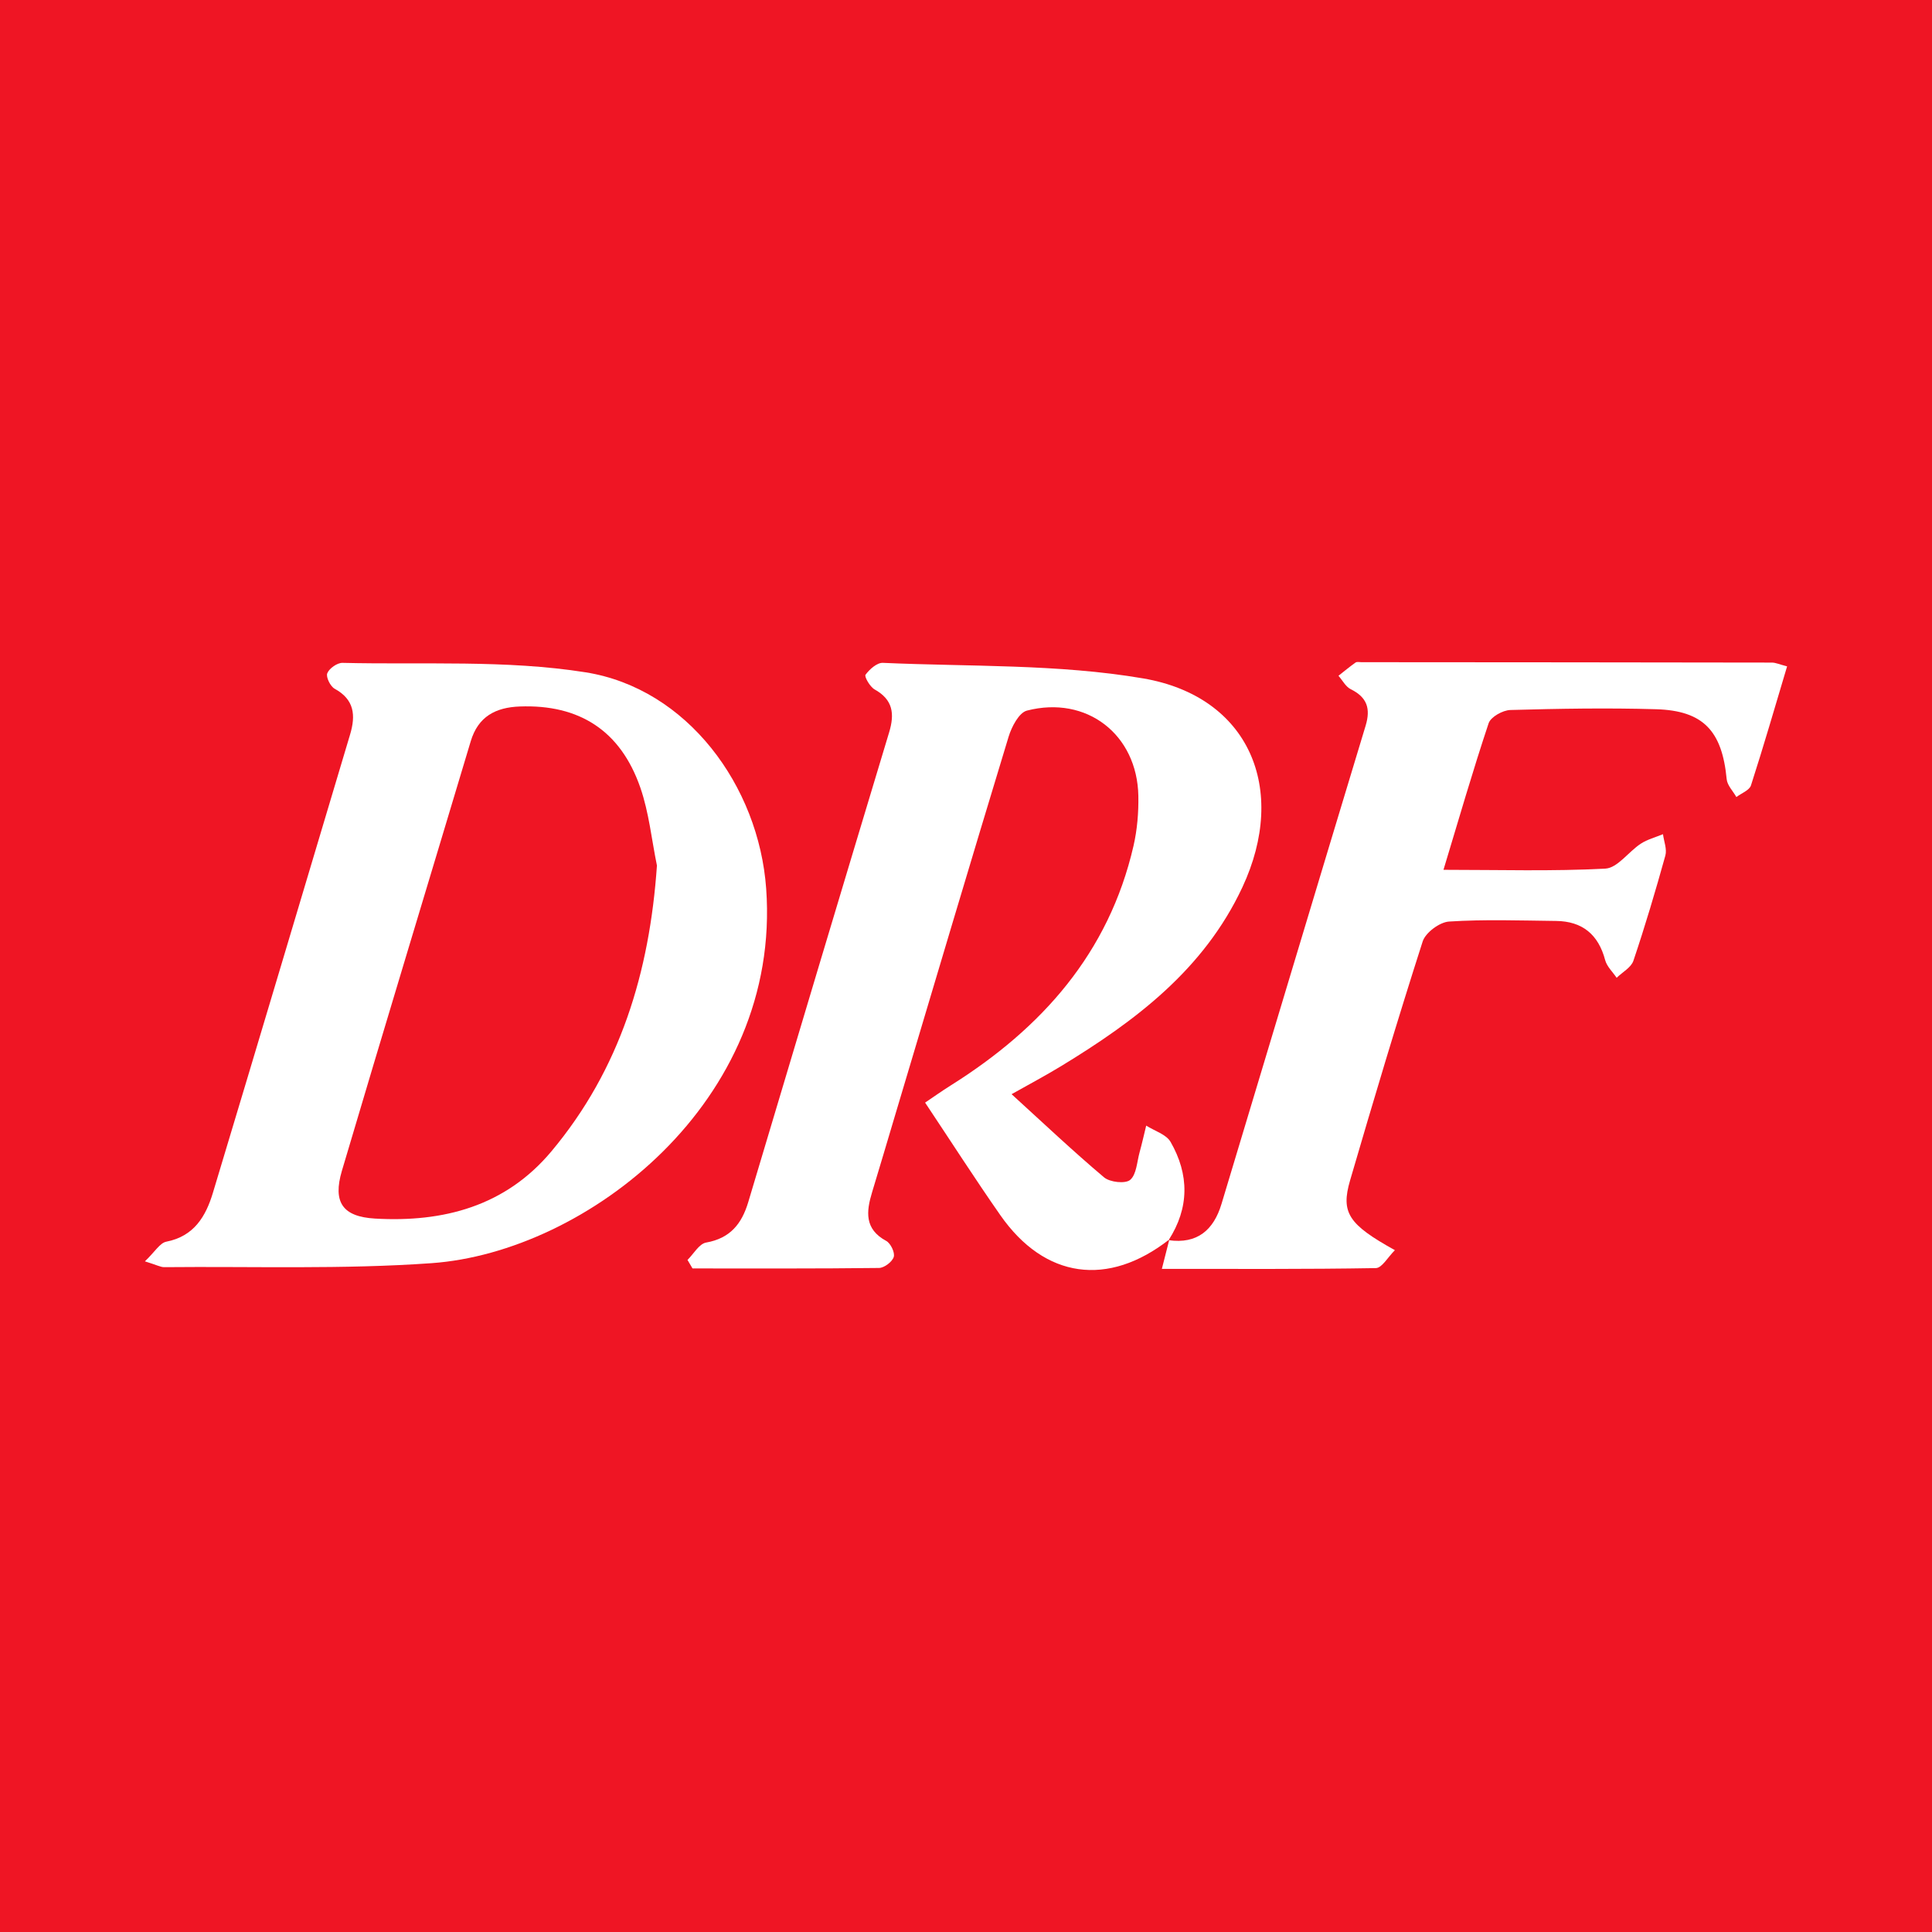
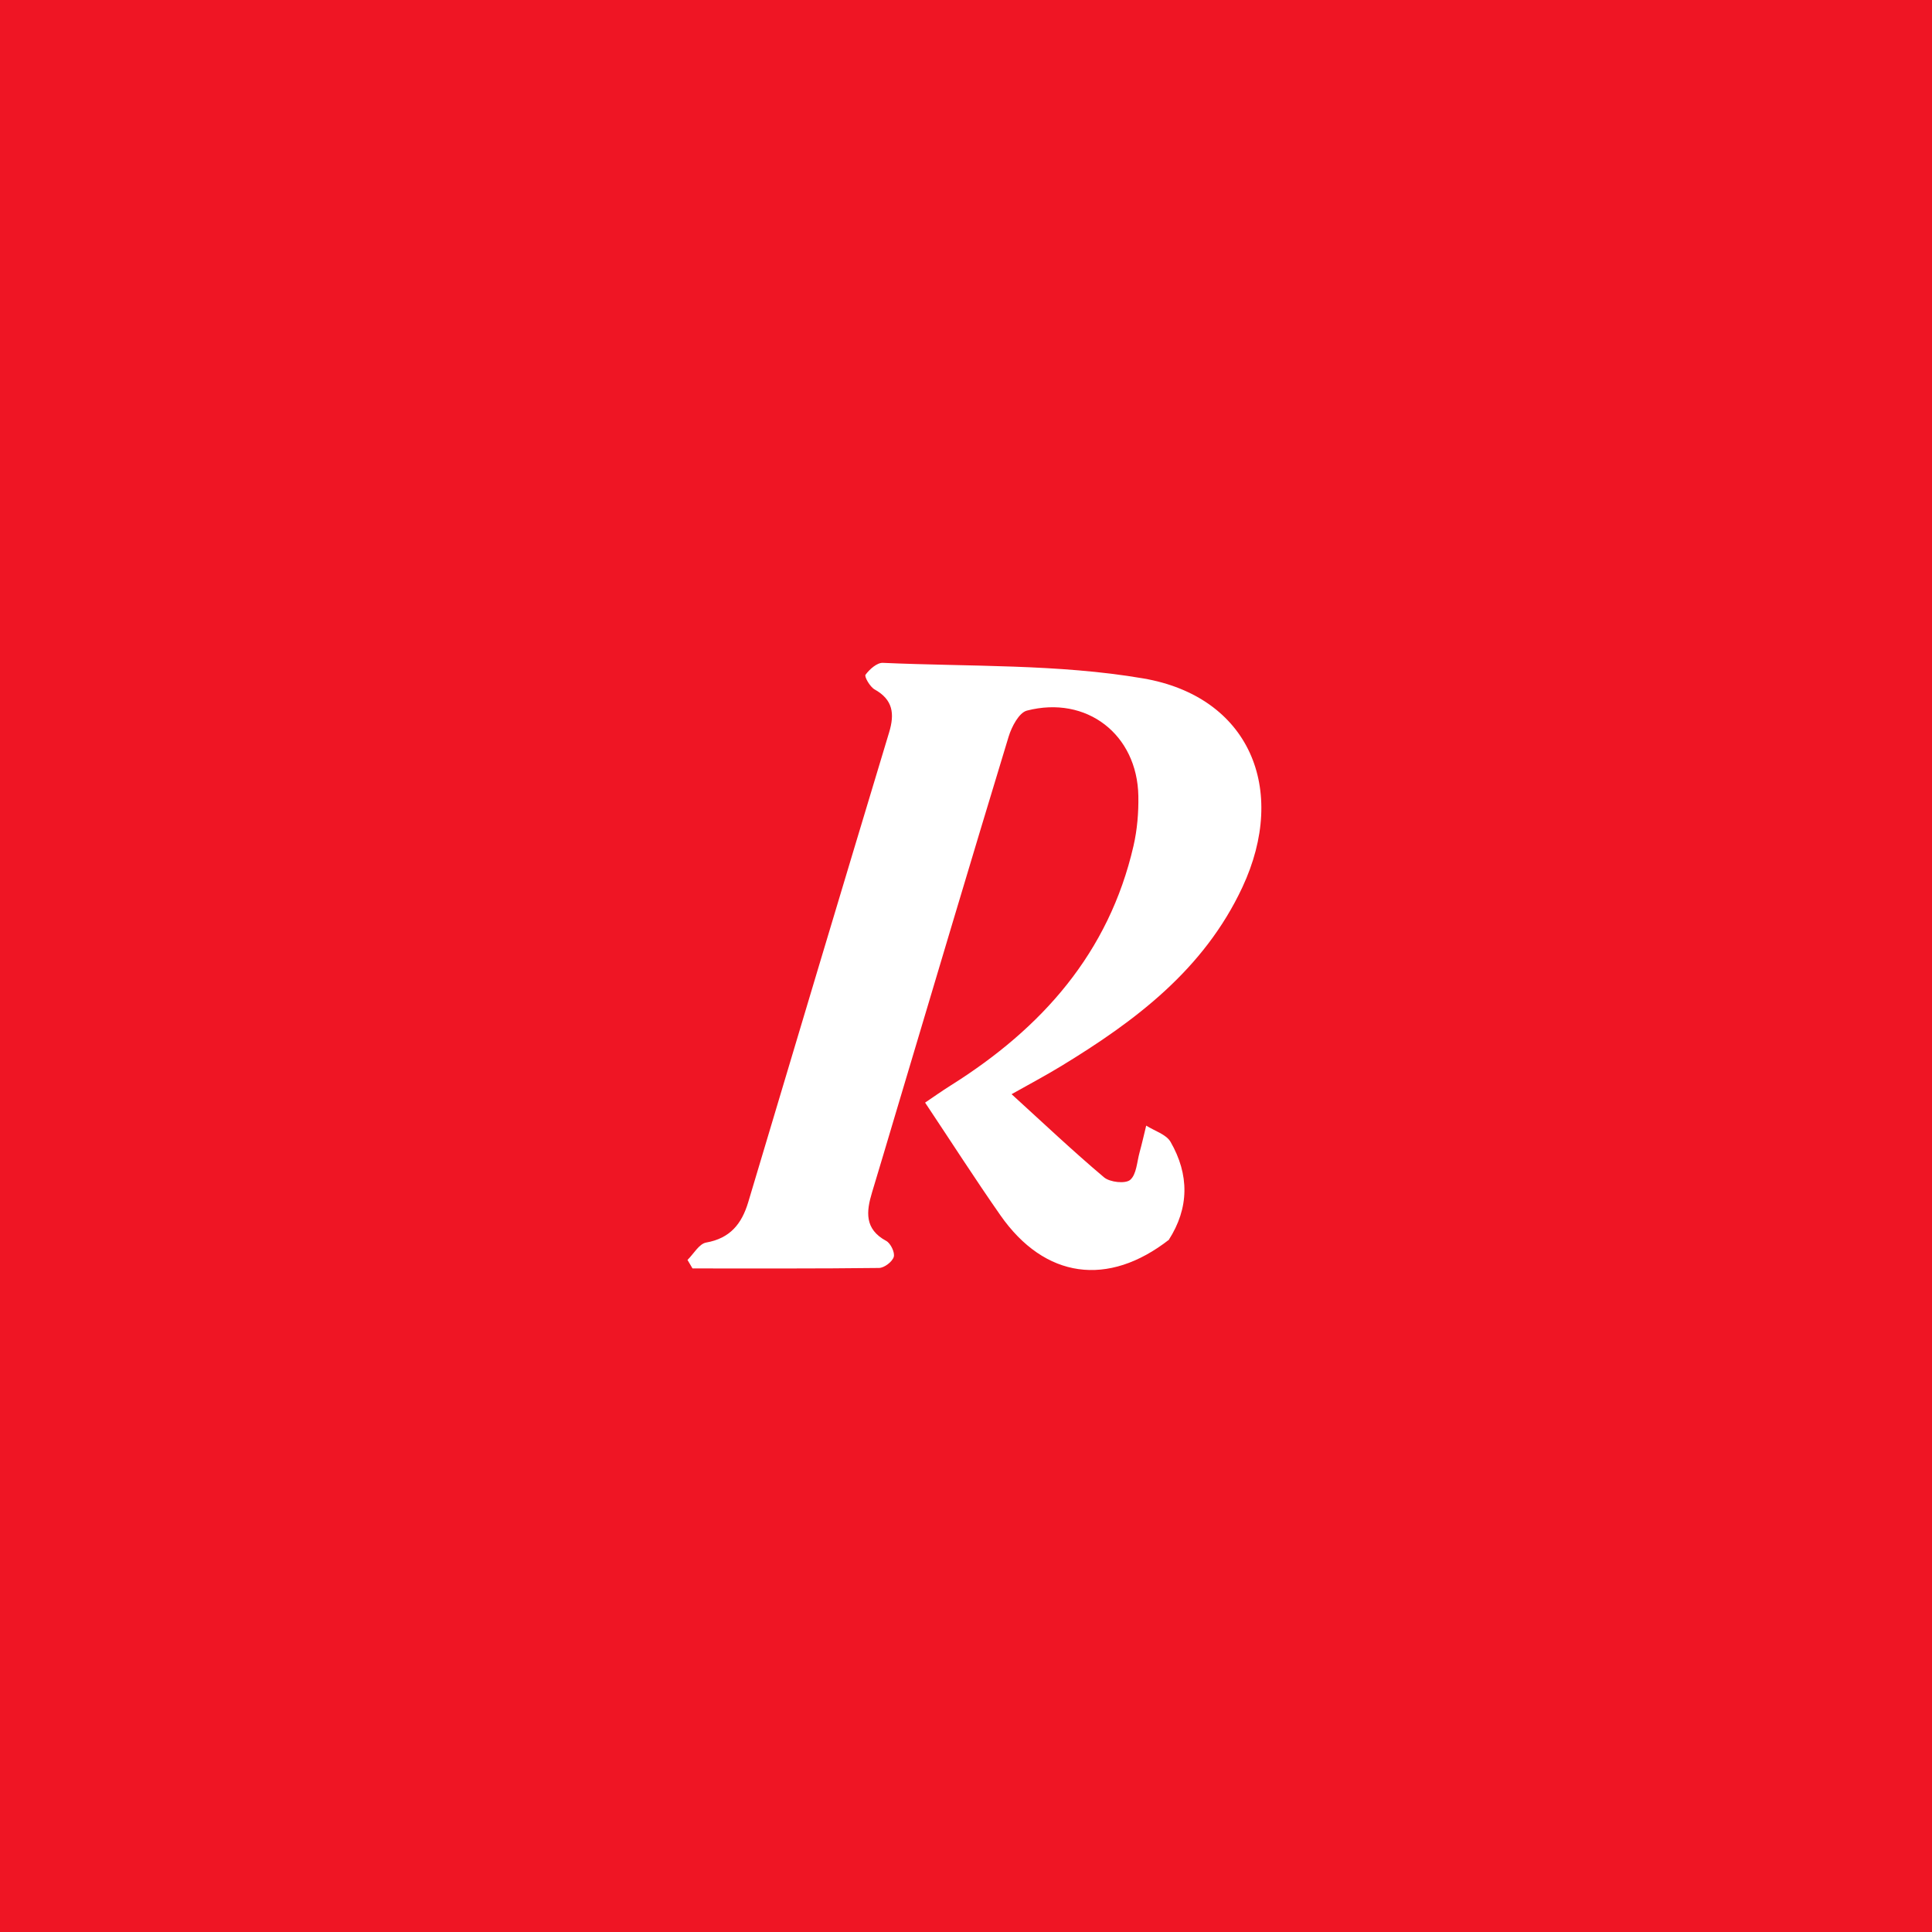
<svg xmlns="http://www.w3.org/2000/svg" version="1.1" id="Layer_1" x="0px" y="0px" width="200px" height="200px" viewBox="0 0 200 200" enable-background="new 0 0 200 200" xml:space="preserve">
  <rect fill="#EF1524" width="200" height="200" />
  <g>
    <path fill="#FFFFFF" d="M121.053,128.304c-6.347,4.967-12.906,4.065-17.493-2.502c-2.608-3.735-5.069-7.572-7.794-11.66   c0.734-0.493,1.702-1.181,2.705-1.812c9.381-5.898,16.315-13.676,18.867-24.755c0.387-1.679,0.535-3.455,0.504-5.181   c-0.117-6.365-5.347-10.427-11.532-8.834c-0.824,0.212-1.587,1.675-1.9,2.705c-3.969,13.051-7.85,26.129-11.754,39.2   c-0.792,2.653-1.575,5.309-2.379,7.959c-0.607,2-0.802,3.813,1.465,5.035c0.459,0.247,0.918,1.21,0.779,1.658   c-0.157,0.506-0.983,1.135-1.526,1.141c-6.435,0.078-12.871,0.05-19.306,0.05c-0.173-0.294-0.346-0.588-0.519-0.881   c0.638-0.625,1.203-1.67,1.929-1.798c2.49-0.438,3.689-1.943,4.361-4.192c4.842-16.214,9.694-32.426,14.583-48.626   c0.58-1.92,0.404-3.378-1.502-4.441c-0.482-0.269-1.084-1.328-0.943-1.521c0.414-0.566,1.191-1.259,1.796-1.232   c8.995,0.404,18.123,0.105,26.94,1.609c10.988,1.875,15.029,11.452,10.278,21.618c-3.977,8.51-11.053,13.826-18.763,18.518   c-1.659,1.009-3.378,1.918-5.13,2.907c3.239,2.947,6.326,5.872,9.571,8.608c0.605,0.51,2.206,0.687,2.704,0.263   c0.659-0.561,0.702-1.861,0.976-2.853c0.252-0.915,0.458-1.842,0.684-2.764c0.861,0.55,2.071,0.899,2.522,1.684   c1.938,3.371,1.958,6.826-0.206,10.176L121.053,128.304z" />
-     <path fill="#FFFFFF" d="M15,130.574c1.037-0.987,1.551-1.906,2.218-2.036c2.876-0.559,4.09-2.631,4.822-5.059   c4.766-15.806,9.472-31.629,14.202-47.446c0.587-1.962,0.46-3.612-1.599-4.735c-0.447-0.244-0.919-1.216-0.763-1.603   c0.204-0.505,1.031-1.089,1.576-1.076c8.395,0.203,16.919-0.327,25.149,0.976c10.533,1.668,17.943,11.762,18.71,22.396   c1.593,22.078-18.61,37.627-34.628,38.771c-9.192,0.656-18.456,0.323-27.687,0.414C16.628,131.18,16.252,130.96,15,130.574z    M68.006,89.6c-0.553-2.693-0.824-5.485-1.717-8.061c-2.051-5.914-6.324-8.633-12.481-8.404c-2.499,0.093-4.311,1.037-5.079,3.602   c-4.439,14.819-8.94,29.62-13.333,44.453c-0.968,3.267,0.07,4.763,3.432,4.957c7.081,0.409,13.496-1.281,18.246-6.95   C64.211,110.675,67.245,100.628,68.006,89.6z" />
-     <path fill="#FFFFFF" d="M120.969,128.383c2.974,0.422,4.668-1.053,5.482-3.755c4.972-16.5,9.92-33.008,14.917-49.5   c0.539-1.78,0.151-2.947-1.54-3.782c-0.524-0.259-0.852-0.916-1.27-1.39c0.587-0.462,1.16-0.941,1.769-1.371   c0.141-0.099,0.401-0.036,0.606-0.036c14.164,0.009,28.329,0.016,42.493,0.041c0.39,0.001,0.78,0.188,1.574,0.392   c-1.247,4.166-2.431,8.264-3.74,12.321c-0.165,0.512-0.99,0.81-1.51,1.208c-0.348-0.617-0.944-1.21-1.005-1.854   c-0.474-4.985-2.41-7.094-7.307-7.238c-5.024-0.147-10.059-0.061-15.084,0.08c-0.788,0.022-2.034,0.716-2.252,1.372   c-1.65,4.943-3.096,9.955-4.674,15.172c5.835,0,11.309,0.166,16.759-0.124c1.26-0.067,2.399-1.751,3.666-2.579   c0.687-0.449,1.527-0.664,2.298-0.985c0.095,0.741,0.43,1.549,0.246,2.212c-1.015,3.656-2.097,7.297-3.308,10.892   c-0.237,0.702-1.14,1.18-1.735,1.762c-0.408-0.608-1.012-1.165-1.189-1.834c-0.703-2.651-2.363-4.018-5.079-4.05   c-3.695-0.043-7.399-0.174-11.079,0.061c-0.979,0.063-2.439,1.146-2.733,2.064c-2.632,8.202-5.098,16.459-7.513,24.729   c-0.98,3.357-0.161,4.565,4.639,7.228c-0.725,0.712-1.338,1.843-1.97,1.854c-7.245,0.125-14.493,0.08-22.153,0.08   c0.341-1.346,0.555-2.194,0.773-3.045C121.053,128.304,120.969,128.383,120.969,128.383z" />
  </g>
</svg>